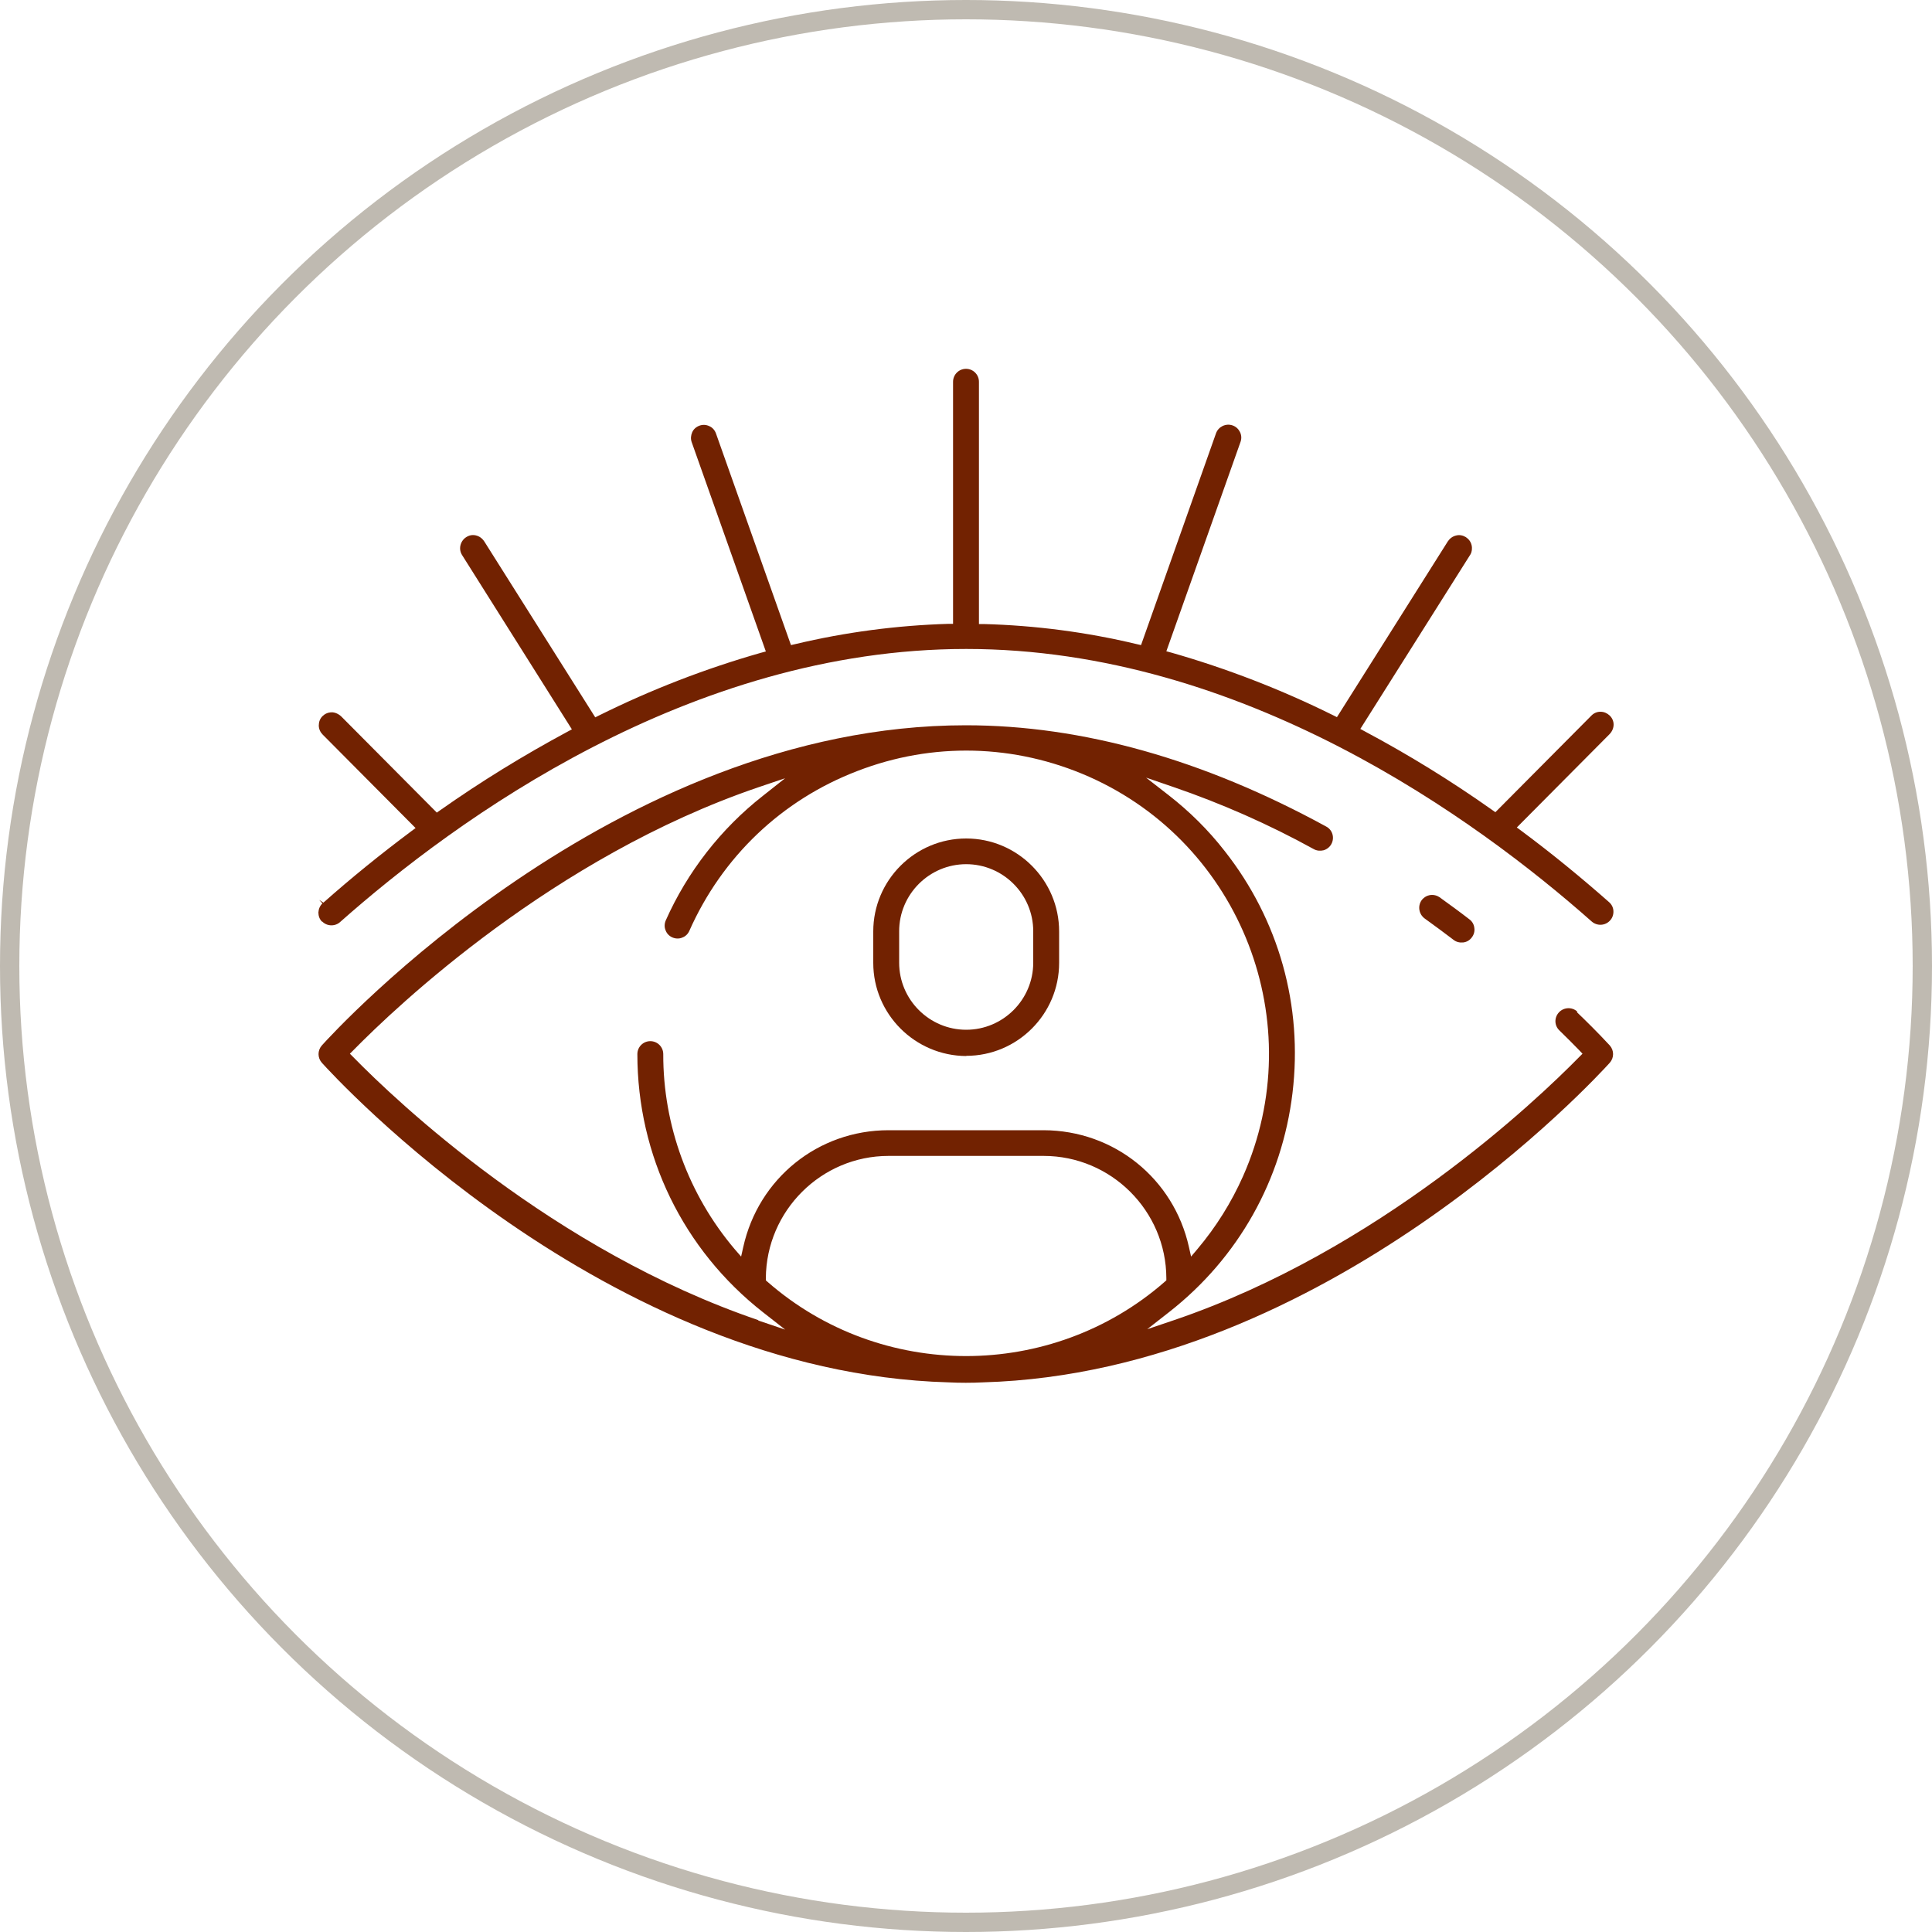
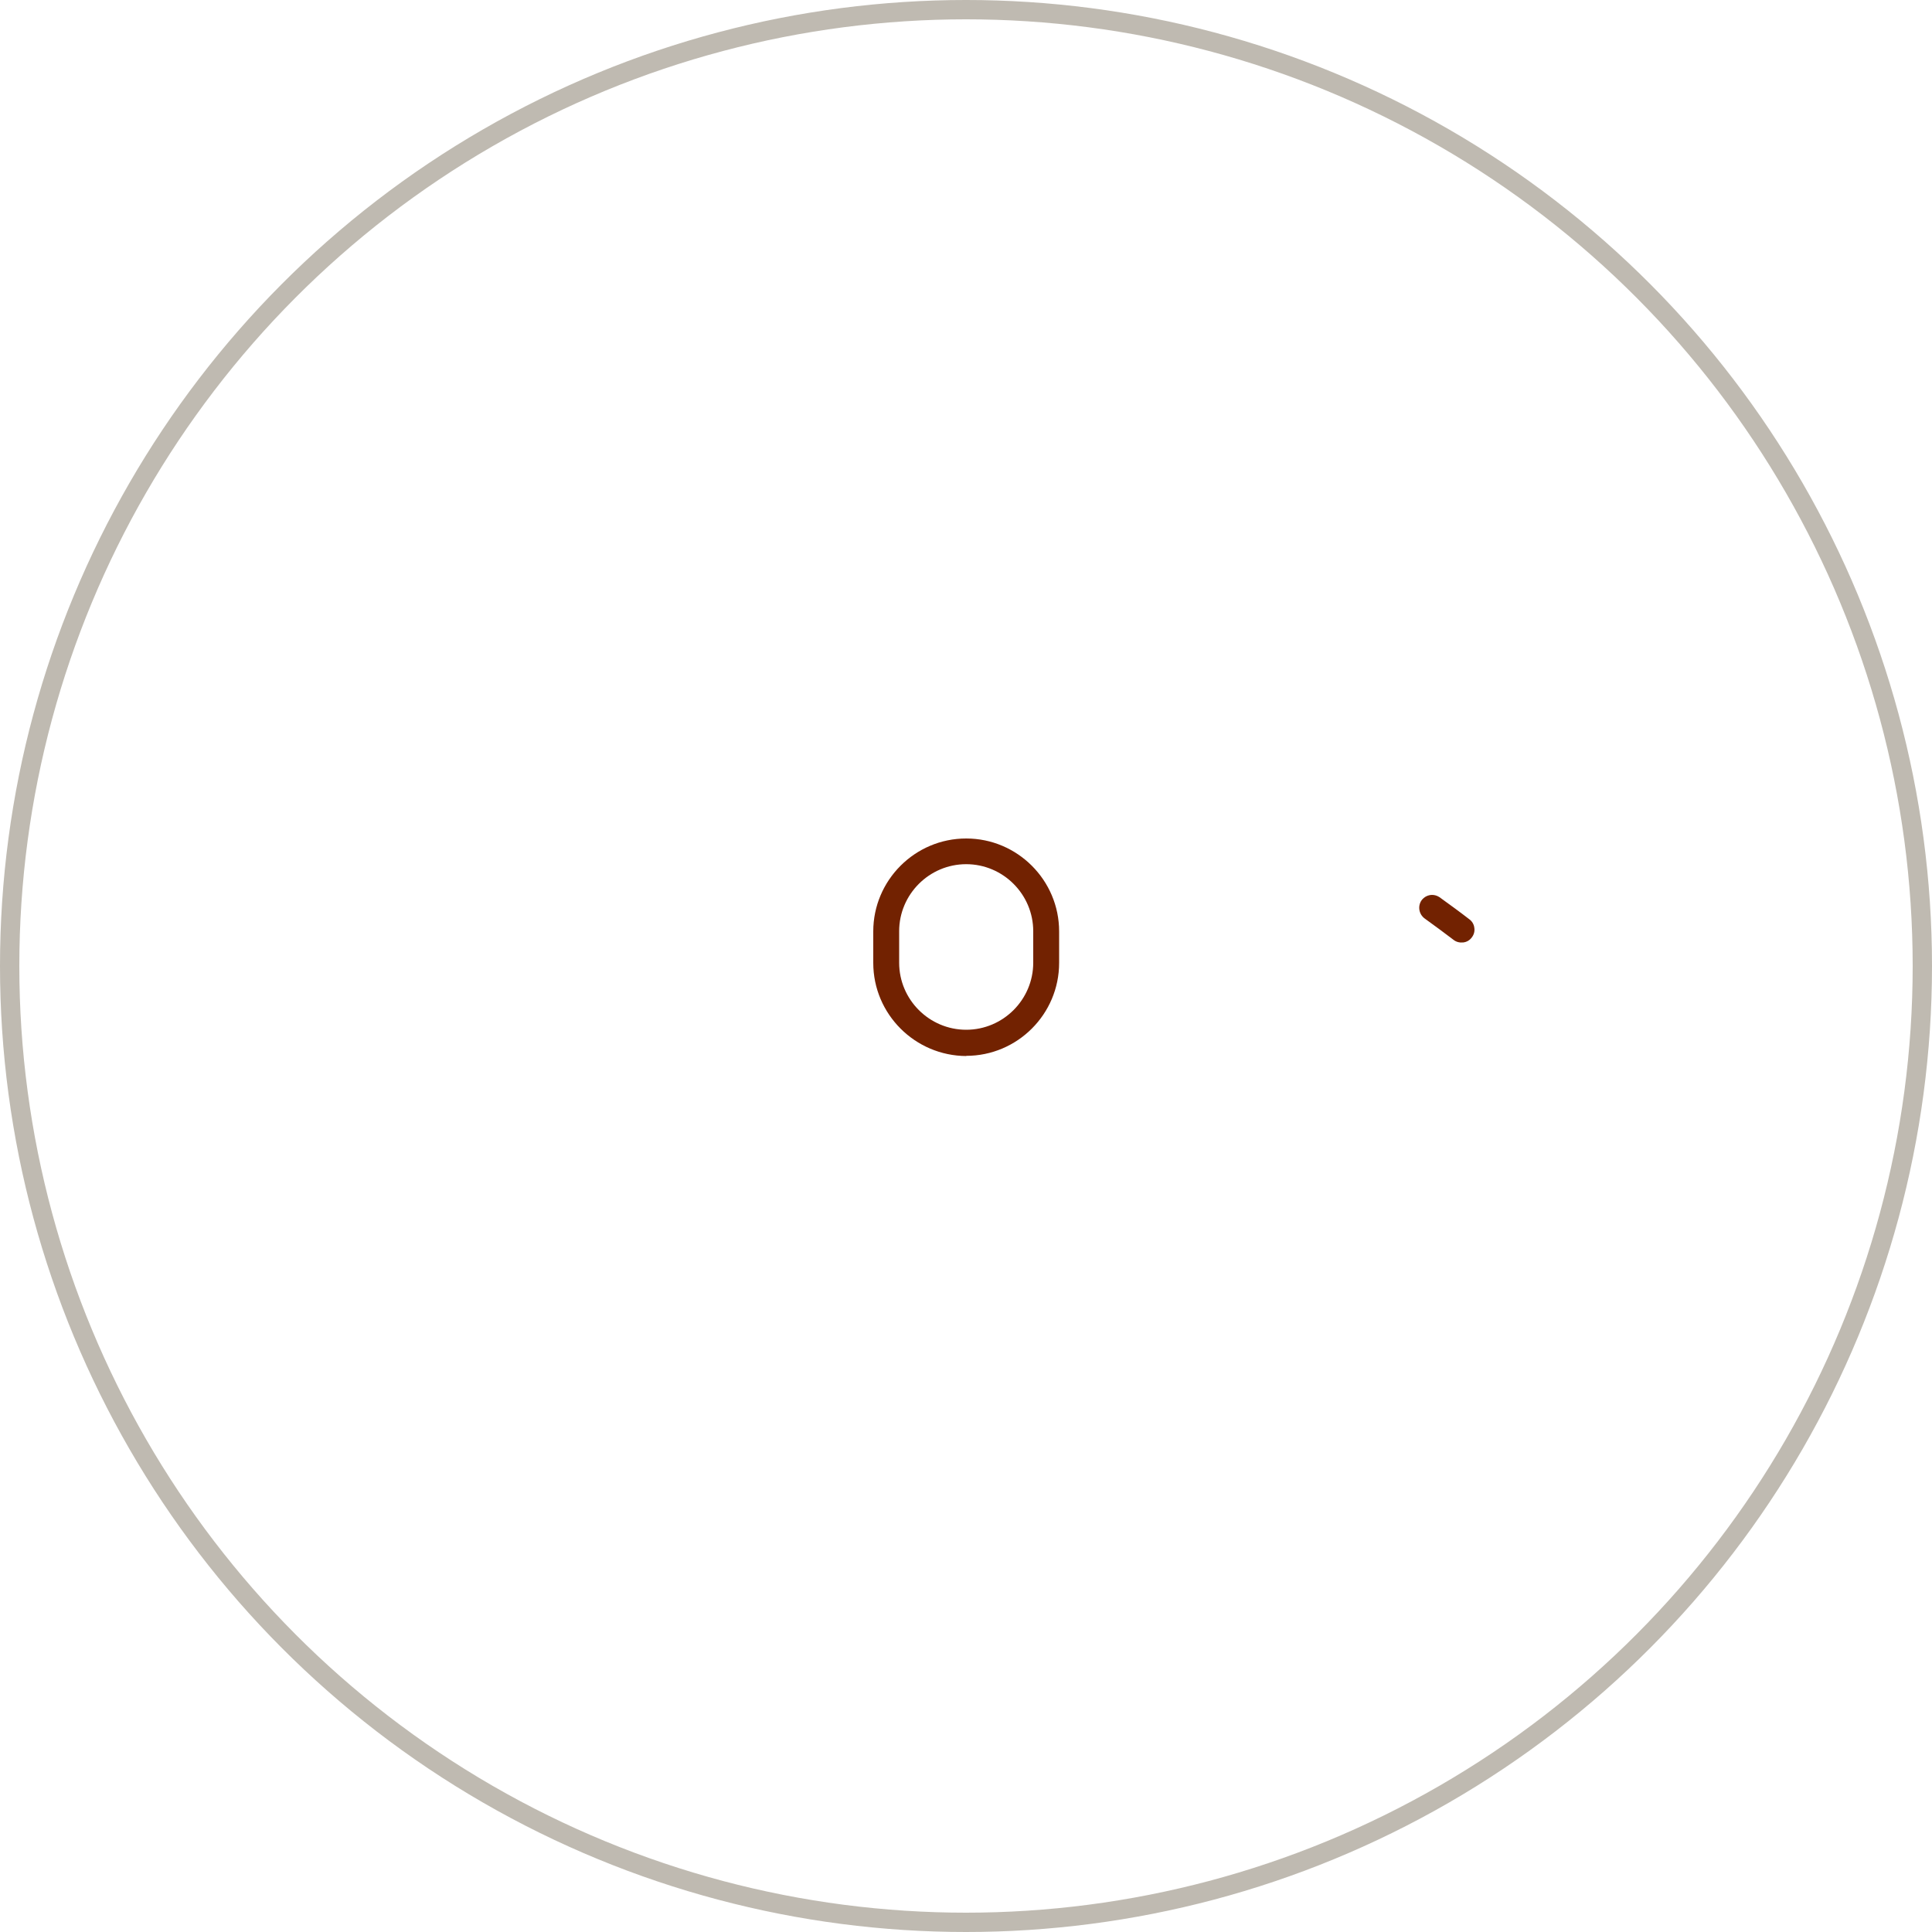
<svg xmlns="http://www.w3.org/2000/svg" id="icon" viewBox="0 0 100 100">
  <defs>
    <style>.cls-1{fill:none;stroke:#bfbab1;stroke-miterlimit:10;}.cls-2{fill:#722201;}</style>
  </defs>
  <circle class="cls-1" cx="50" cy="50" r="49.5" />
-   <path class="cls-2" d="M81.64,52.36c-.27-.25-.7-.23-.95.04-.25.27-.24.68.02.93.42.41.77.76,1.03,1.03l.17.18-.17.17c-2.24,2.28-10.38,10.02-20.97,13.62l-1.39.47,1.15-.9c3.57-2.8,5.83-6.83,6.37-11.33.54-4.5-.7-8.95-3.51-12.52-.84-1.08-1.82-2.05-2.9-2.89l-1.17-.91,1.4.48c2.51.86,4.96,1.94,7.28,3.22.16.09.34.1.51.06.17-.05.32-.17.4-.32.18-.33.06-.74-.27-.91-6.35-3.47-12.62-5.24-18.65-5.24-18.22,0-32.72,15.89-33.33,16.57-.23.26-.23.64,0,.9.59.65,14.59,16.03,32.42,16.54.61.03,1.21.03,1.81,0,17.81-.51,31.84-15.89,32.43-16.54.23-.26.23-.64,0-.9-.62-.67-1.26-1.3-1.7-1.72ZM39.25,68.33c-10.61-3.61-18.74-11.34-20.97-13.62l-.17-.17.17-.17c2.24-2.28,10.37-10.01,20.97-13.62l1.39-.47-1.15.91c-2.17,1.7-3.91,3.93-5.03,6.45-.07.16-.08.35-.01.51.06.17.19.3.35.37.16.07.35.08.51.01.17-.06.3-.19.37-.35,1.7-3.83,4.78-6.77,8.69-8.27,3.9-1.51,8.16-1.4,11.99.29,7.9,3.5,11.48,12.78,7.98,20.68-.61,1.37-1.4,2.63-2.36,3.77l-.33.39-.11-.49c-.79-3.55-3.88-6.04-7.52-6.05h-8.03c-3.64,0-6.73,2.49-7.52,6.05l-.11.49-.33-.38c-2.39-2.82-3.71-6.41-3.7-10.1,0-.37-.3-.67-.67-.67s-.67.3-.67.67c0,5.25,2.37,10.12,6.5,13.36l1.15.9-1.39-.47ZM50.01,70.19c-3.68,0-7.35-1.28-10.28-3.84l-.09-.08v-.11c.02-3.49,2.87-6.33,6.35-6.33h8.03c3.49,0,6.34,2.84,6.35,6.33v.11s-.09.08-.09.08c-2.93,2.56-6.61,3.84-10.28,3.84Z" />
  <path class="cls-2" d="M50.01,54.65c2.65,0,4.81-2.16,4.81-4.81v-1.63c0-2.65-2.16-4.81-4.81-4.81s-4.81,2.16-4.81,4.81v1.63c0,2.65,2.16,4.81,4.82,4.82ZM46.54,48.2c0-1.91,1.56-3.47,3.47-3.47s3.47,1.56,3.47,3.47v1.63c0,1.91-1.56,3.47-3.47,3.47s-3.47-1.56-3.47-3.47v-1.63Z" />
  <path class="cls-2" d="M74.13,46.32c-.21,0-.42.1-.55.28-.21.3-.14.72.16.94.52.37,1.02.75,1.5,1.11.14.11.32.15.5.13.18-.02.34-.12.44-.26.11-.14.16-.32.13-.5-.02-.18-.12-.34-.26-.44-.49-.38-1-.75-1.54-1.14-.12-.08-.25-.12-.39-.12Z" />
-   <path class="cls-2" d="M16.67,47.69c.26.27.69.27.95.02,5.96-5.28,18.07-14.12,32.39-14.12s26.43,8.84,32.38,14.11c.28.24.7.22.95-.06.12-.13.18-.31.17-.49-.01-.18-.09-.34-.23-.46-1.43-1.26-2.95-2.51-4.54-3.69l-.23-.17,4.8-4.83c.14-.15.21-.32.21-.5,0-.18-.08-.35-.21-.47-.13-.12-.29-.19-.47-.19h-.01c-.18,0-.35.08-.47.21l-4.96,4.99-.17-.12c-2.09-1.48-4.31-2.85-6.58-4.06l-.24-.13,5.71-9.05c.06-.11.09-.29.05-.46-.04-.18-.15-.32-.3-.42-.15-.09-.33-.13-.51-.08-.17.04-.32.15-.42.3l-5.74,9.1-.2-.1c-2.68-1.33-5.5-2.42-8.37-3.24l-.26-.07,3.84-10.84c.06-.17.05-.35-.03-.51s-.21-.28-.38-.34c-.17-.06-.35-.05-.52.03-.16.08-.28.21-.34.38l-3.88,10.96-.22-.05c-2.59-.62-5.26-.97-7.93-1.04h-.24v-12.54c0-.37-.3-.67-.67-.67s-.67.3-.67.67v12.53h-.24c-2.67.08-5.33.43-7.93,1.05l-.22.05-3.88-10.95c-.06-.17-.18-.31-.34-.38-.16-.08-.35-.09-.51-.03-.17.06-.31.18-.38.34s-.09.34-.03.51l3.84,10.84-.26.07c-2.88.82-5.69,1.91-8.37,3.24l-.2.1-5.74-9.1c-.12-.18-.27-.28-.45-.32s-.35,0-.5.1-.25.25-.29.43c-.04.18,0,.36.1.51l5.67,9-.24.13c-2.27,1.22-4.48,2.58-6.58,4.06l-.17.12-4.95-4.98c-.15-.14-.35-.22-.5-.21-.18,0-.35.08-.47.2-.13.13-.19.3-.19.48,0,.18.08.35.2.47l4.81,4.84-.23.17c-1.58,1.18-3.11,2.42-4.54,3.69l-.22-.14.17.18c-.13.12-.2.29-.21.47,0,.18.06.35.19.48Z" />
</svg>